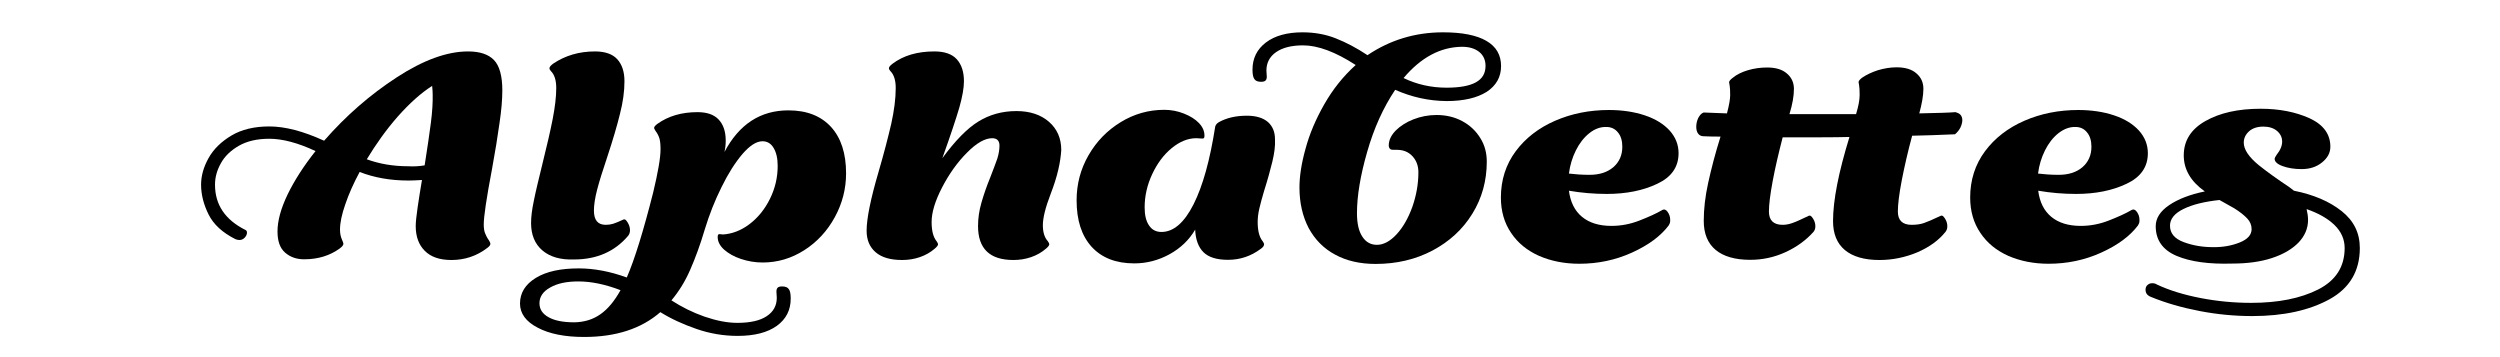
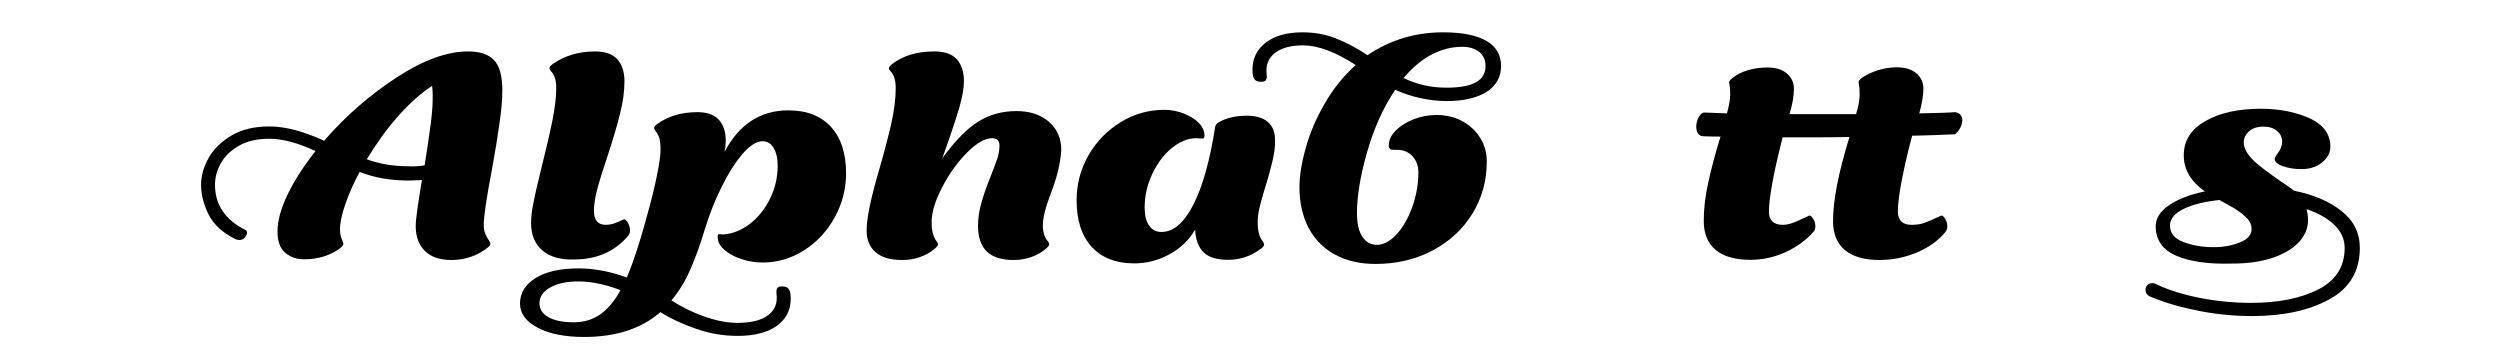
<svg xmlns="http://www.w3.org/2000/svg" version="1.1" id="Layer_1" x="0px" y="0px" viewBox="0 0 1400 200" style="enable-background:new 0 0 1400 200;" xml:space="preserve">
  <g>
    <path d="M279.7,69.1c-1,7.3-2.4,15.8-4.2,25.7c-3.1,16.3-4.6,26.6-4.6,30.8c0,2,0.2,3.6,0.7,4.9s1.2,2.7,2.2,4.1   c0.5,0.8,0.8,1.4,0.8,2c0,0.7-0.6,1.4-1.8,2.3c-5.9,4.5-12.6,6.7-20,6.7c-6.6,0-11.5-1.7-14.9-5.1c-3.4-3.4-5.1-8-5.1-13.9   c0-2.3,0.4-5.8,1.1-10.7c0.7-4.8,1.5-9.8,2.4-15.1c-3.3,0.2-5.8,0.3-7.5,0.3c-10.1,0-19.2-1.6-27.4-4.8c-3.4,6.3-6.1,12.4-8,18   c-2,5.7-3,10.4-3,14.3c0,2.2,0.4,4,1.1,5.6c0.5,1.1,0.8,1.9,0.8,2.3c0,0.8-0.7,1.6-2,2.6c-5.5,4-12.1,6.1-20,6.1   c-4.2,0-7.7-1.2-10.6-3.7c-2.9-2.5-4.3-6.4-4.3-11.9c0-6,1.9-12.9,5.7-20.8c3.8-7.8,9-15.9,15.6-24.2c-9.8-4.6-18.5-6.9-25.9-6.9   c-6.8,0-12.4,1.3-17,3.9c-4.5,2.6-7.9,5.8-10.1,9.8c-2.2,3.9-3.3,7.9-3.3,12c0,11.3,5.7,19.7,17.1,25.4c0.5,0.2,0.8,0.7,0.8,1.5   c0,0.9-0.4,1.8-1.2,2.7c-0.8,0.9-1.8,1.4-3,1.4c-0.9,0-1.6-0.2-2.3-0.5c-7.2-3.6-12.2-8.2-15-13.8c-2.8-5.6-4.2-11.2-4.2-16.7   c0-4.9,1.4-9.9,4.2-14.9c2.8-5,7.1-9.2,12.8-12.6c5.7-3.4,12.8-5.1,21.2-5.1c8.9,0,19.1,2.7,30.7,8c12.2-14,25.8-25.8,40.7-35.5   c14.9-9.7,28.2-14.5,39.9-14.5c6.6,0,11.4,1.6,14.5,4.8c3.1,3.2,4.7,8.9,4.7,17C281.3,55.7,280.8,61.8,279.7,69.1z M237.8,92.6   l0.2-1.3c1.4-8.9,2.5-16.4,3.3-22.6c0.8-6.2,1.1-11.5,1-15.8c0-1.2-0.1-2.8-0.3-4.8c-6.3,4-12.7,9.8-19.2,17.1   c-6.5,7.4-12.2,15.4-17.4,24c7.1,2.6,14.8,3.9,23.1,3.9C231.7,93.3,234.9,93.1,237.8,92.6z" />
    <path d="M303.7,140.2c-4.2-3.6-6.3-8.7-6.3-15.3c0-3.4,0.5-7.6,1.6-12.7c1-5.1,2.7-11.9,4.8-20.6c2.5-10,4.4-18.3,5.7-24.9   c1.3-6.7,2-12.5,2-17.4c0-4.4-1-7.5-3-9.5c-0.5-0.5-0.8-1.1-0.8-1.6c0-0.7,0.7-1.5,2-2.5c6.8-4.6,14.6-6.9,23.5-6.9   c5.7,0,9.9,1.5,12.5,4.4c2.7,3,4,7.1,4,12.3c0,5.6-0.8,11.6-2.5,18.2c-1.6,6.6-4,14.7-7.2,24.4c-2.5,7.4-4.4,13.5-5.6,18.1   c-1.2,4.6-1.8,8.6-1.8,11.7c0,5.4,2.2,8,6.6,8c1.5,0,2.9-0.2,4.2-0.6c1.3-0.4,3.2-1.2,5.8-2.4c0.7-0.3,1.4,0.2,2.3,1.7   c0.9,1.5,1.3,2.9,1.3,4.3c0,1.2-0.3,2.2-1,3.1c-7.5,8.9-17.7,13.3-30.3,13.3C313.8,145.6,307.9,143.8,303.7,140.2z" />
    <path d="M419.6,125.6c4.8-3.6,8.7-8.4,11.6-14.3c2.9-5.9,4.3-12,4.3-18.4c0-4.3-0.8-7.6-2.3-10.1c-1.5-2.5-3.6-3.7-6.2-3.7   c-3.4,0-7.1,2.4-11.2,7.1c-4,4.7-8,10.9-11.7,18.5c-3.8,7.6-6.9,15.5-9.4,23.7c-2.6,8.8-5.4,16.3-8.2,22.7   c-2.8,6.4-6.3,12.1-10.5,17.1c5.7,3.7,11.9,6.8,18.5,9.1c6.7,2.3,12.8,3.5,18.4,3.5c7.1,0,12.6-1.2,16.4-3.7   c3.8-2.5,5.7-5.9,5.7-10.4l-0.2-3.4c0-1,0.2-1.7,0.7-2.2c0.5-0.5,1.3-0.7,2.5-0.7c1.9,0,3.1,0.5,3.8,1.6c0.7,1,1,2.8,1,5.2   c0,6.5-2.6,11.5-7.8,15.3c-5.2,3.7-12.5,5.6-21.9,5.6c-7.9,0-15.6-1.3-23.1-3.9c-7.5-2.6-14.3-5.7-20.2-9.4   c-10.7,9.3-24.9,13.9-42.7,13.9c-10.7,0-19.4-1.7-26-5.2c-6.6-3.4-9.9-8-9.9-13.5c0-6,3-10.8,8.9-14.4c5.9-3.6,13.9-5.3,24-5.3   c8.6,0,17.6,1.7,26.9,5.1c4.4-10.1,9.3-26,14.8-47.7c2.7-11.3,4.1-19.3,4.1-24.1c0-2.6-0.2-4.6-0.6-6c-0.4-1.4-1.1-2.8-2.2-4.3   c-0.5-0.8-0.8-1.3-0.8-1.6c0-0.7,0.6-1.4,1.8-2.3c6.1-4.4,13.6-6.6,22.5-6.6c5.4,0,9.3,1.4,11.9,4.2c2.6,2.8,3.9,6.7,3.9,11.7   c0,2.1-0.2,4.2-0.7,6.4c8.2-15.5,20.1-23.3,35.8-23.3c10.3,0,18.2,3.1,23.9,9.3c5.6,6.2,8.4,14.8,8.4,26c0,8.6-2.1,16.8-6.3,24.5   c-4.2,7.7-9.9,13.9-17.1,18.5c-7.2,4.6-15,6.9-23.3,6.9c-4.3,0-8.3-0.7-12.2-2c-3.9-1.3-7-3.1-9.4-5.2c-2.4-2.2-3.6-4.5-3.6-7.1   c0-1.1,0.3-1.6,1-1.6l2,0.2C409.8,131,414.8,129.2,419.6,125.6z M336.2,176c4.2-2.9,7.9-7.4,11.3-13.5c-8.6-3.3-16.5-4.9-23.6-4.9   c-6.6,0-11.8,1.1-15.8,3.4c-4,2.2-6,5.2-6,8.8c0,3.4,1.7,6,5.2,7.9c3.4,1.9,8.2,2.8,14.4,2.8C327.2,180.4,332.1,178.9,336.2,176z" />
    <path d="M588.4,108.5c-3,7.8-4.4,13.6-4.4,17.6c0,3.9,0.9,6.9,2.8,9c0.5,0.8,0.8,1.3,0.8,1.6c0,0.7-0.6,1.5-1.8,2.5   c-2.4,2.1-5.2,3.7-8.4,4.8c-3.2,1.1-6.5,1.6-9.9,1.6c-13.2,0-19.8-6.3-19.8-19c0-4.3,0.6-8.6,1.9-13.1c1.3-4.5,2.9-9.2,5-14.3   c1.7-4.4,3-7.8,3.9-10.4c0.8-2.6,1.2-5,1.2-7.3c0-2.7-1.4-4.1-4.1-4.1c-4,0-8.8,2.7-14.1,8.1c-5.4,5.4-10,11.9-13.9,19.4   c-3.9,7.5-5.9,14-5.9,19.4c0,4.9,0.9,8.5,2.8,10.8c0.5,0.8,0.8,1.3,0.8,1.6c0,0.7-0.6,1.5-1.8,2.5c-2.4,2.1-5.2,3.7-8.4,4.8   c-3.2,1.1-6.5,1.6-9.9,1.6c-6.5,0-11.4-1.4-14.8-4.3c-3.4-2.9-5.1-6.9-5.1-12.1c0-6.7,2.2-17.7,6.7-33c3.1-10.6,5.4-19.6,7.1-26.9   c1.6-7.3,2.5-14,2.5-20c0-4.4-1-7.5-3-9.5c-0.5-0.5-0.8-1.1-0.8-1.6c0-0.7,0.7-1.5,2-2.5c6.1-4.6,13.9-6.9,23.5-6.9   c5.7,0,9.9,1.5,12.5,4.4c2.7,3,4,7.1,4,12.3c0,3.8-0.9,8.8-2.6,14.8c-1.8,6.1-4.9,15.5-9.5,28.3c7.1-9.7,13.8-16.6,20.1-20.5   c6.3-3.9,13.4-5.9,21.4-5.9c7.5,0,13.6,2,18.2,6c4.6,4,6.9,9.3,6.9,15.8C593.9,90.9,592.1,99,588.4,108.5z" />
    <path d="M712.5,90.6c-1.1,4.5-2.6,10-4.6,16.3c-1.2,4-2.1,7.4-2.7,10c-0.6,2.6-0.9,5.1-0.9,7.4c0,4.9,0.9,8.5,2.8,10.8   c0.5,0.8,0.8,1.3,0.8,1.6c0,0.9-0.6,1.8-1.8,2.6c-5.6,4.2-11.7,6.2-18.4,6.2c-6.3,0-10.9-1.4-13.8-4.3c-2.8-2.8-4.4-7.1-4.6-12.6   c-3.4,5.8-8.2,10.4-14.4,13.8c-6.2,3.4-12.8,5.1-19.7,5.1c-10.3,0-18.2-3.1-23.9-9.3c-5.6-6.2-8.4-14.8-8.4-26   c0-9.1,2.2-17.5,6.7-25.3c4.5-7.8,10.5-13.9,18-18.5s15.7-6.9,24.4-6.9c3.8,0,7.5,0.7,11,2.1c3.5,1.4,6.3,3.1,8.4,5.3   c2.1,2.2,3.1,4.5,3.1,7.1c0,1.1-0.3,1.6-1,1.6l-3.6-0.2c-4.7,0-9.3,1.9-13.8,5.6c-4.5,3.7-8.1,8.6-10.9,14.6   c-2.8,6-4.2,12.2-4.2,18.5c0,4.4,0.8,7.8,2.5,10.2c1.6,2.4,3.9,3.6,6.9,3.6c6.8,0,12.8-5.2,18-15.5c5.2-10.3,9.2-24.8,12.1-43.4   c0.2-1,0.9-1.9,2.1-2.6c4.3-2.4,9.5-3.6,15.7-3.6c5.1,0,9,1.2,11.7,3.5c2.7,2.4,4,5.6,4,9.8C714.2,81.9,713.6,86,712.5,90.6z" />
    <path d="M781.3,50.3c-6.7,10-11.9,21.5-15.7,34.8c-3.8,13.2-5.7,24.7-5.7,34.3c0,5.7,1,10.1,3,13.1c2,3.1,4.7,4.6,8.2,4.6   c3.7,0,7.4-2,11-5.9c3.6-3.9,6.5-9,8.8-15.3c2.2-6.3,3.4-12.8,3.4-19.4c0-3.6-1.1-6.6-3.3-9c-2.2-2.4-5.1-3.6-8.7-3.6h-1.8   c-0.9,0-1.5-0.1-1.8-0.3c-0.7-0.5-1-1.3-1-2.1c0-3,1.3-5.7,3.9-8.4c2.6-2.6,5.9-4.7,10-6.3c4.1-1.6,8.4-2.4,12.9-2.4   c5.2,0,10,1.1,14.3,3.4s7.6,5.4,10.1,9.4c2.5,3.9,3.7,8.4,3.7,13.3c0,10.7-2.7,20.5-8.1,29.2c-5.4,8.8-12.9,15.6-22.3,20.6   c-9.5,5-20.1,7.5-31.9,7.5c-8.6,0-16.2-1.7-22.6-5.2c-6.4-3.4-11.3-8.4-14.8-14.8c-3.4-6.5-5.2-14.1-5.2-22.8   c0-6.2,1.1-13.5,3.4-21.7c2.2-8.2,5.7-16.5,10.5-24.9c4.8-8.4,10.6-15.7,17.6-22c-11.3-7.3-21.1-11-29.5-11   c-6.5,0-11.5,1.3-15.1,3.8c-3.6,2.5-5.4,6-5.4,10.3l0.2,3.4c0,1-0.2,1.7-0.7,2.2s-1.3,0.7-2.5,0.7c-1.9,0-3.1-0.5-3.8-1.6   c-0.7-1-1-2.8-1-5.2c0-6.3,2.5-11.4,7.5-15.2c5-3.8,11.9-5.7,20.5-5.7c6.7,0,12.9,1.1,18.7,3.4c5.8,2.3,11.7,5.4,17.7,9.4   c12.6-8.5,26.7-12.8,42.3-12.8c10.7,0,18.8,1.6,24.3,4.8c5.5,3.2,8.2,7.9,8.2,14.1c0,6.1-2.7,10.9-8,14.4   c-5.4,3.4-12.9,5.2-22.5,5.2C800.1,56.5,790.6,54.4,781.3,50.3z M786,43.7c7.4,3.6,15.5,5.4,24.1,5.4c7.3,0,12.8-1,16.4-3   c3.6-2,5.4-5,5.4-9.2c0-3.3-1.2-5.9-3.5-7.8c-2.4-1.9-5.6-2.9-9.6-2.9C806.7,26.3,795.8,32.1,786,43.7z" />
-     <path d="M933.9,118.7c0.9,1.3,1.4,2.7,1.4,4.3v0.7c0,0.9-0.3,1.7-0.8,2.5c-4.5,6-11.4,11.1-20.7,15.3c-9.3,4.2-19.1,6.2-29.4,6.2   c-8.3,0-15.8-1.5-22.5-4.4c-6.7-3-11.9-7.2-15.7-12.9c-3.8-5.6-5.7-12.2-5.7-19.8c0-9.8,2.8-18.5,8.3-25.9   c5.5-7.4,12.9-13.1,22.1-17.1c9.2-4,19.3-6,30.1-6c7.4,0,14.1,1,20.1,3c6,2,10.6,4.9,13.9,8.5c3.3,3.7,5,7.9,5,12.7   c0,7.7-4,13.4-11.9,17.1c-7.9,3.8-17.4,5.7-28.3,5.7c-7.1,0-14.2-0.6-21.2-1.8c0.8,6.3,3.2,11.2,7.3,14.6c4.1,3.4,9.6,5.1,16.5,5.1   c5.4,0,10.6-1,15.7-3c5.1-2,9.4-3.9,12.8-5.9C932,117,933,117.4,933.9,118.7z M890,74.6c-3,2.4-5.5,5.6-7.5,9.6   c-2,4-3.3,8.3-3.9,13c3.4,0.4,7.2,0.7,11.5,0.7c5.6,0,10-1.4,13.4-4.3c3.3-2.9,5-6.7,5-11.4c0-3.4-0.8-6.1-2.5-8.1   c-1.6-2-3.8-3-6.4-3C896.2,71,893,72.2,890,74.6z" />
    <path d="M1097.8,64.2c0.7,0.8,1.1,1.8,1.1,3.1s-0.4,2.7-1.1,4.2c-0.8,1.5-1.8,2.7-3,3.7c-9.5,0.4-17.5,0.7-24,0.8   c-2.4,8.9-4.3,17.2-5.8,24.9c-1.5,7.8-2.2,13.6-2.2,17.6c0,4.9,2.6,7.4,7.7,7.4c2.6,0,4.9-0.3,6.9-1c2-0.7,5.1-2,9.5-4.1   c0.7-0.3,1.4,0.2,2.3,1.6c0.9,1.4,1.3,2.8,1.3,4.3c0,1.2-0.3,2.2-1,3.1c-3.8,4.8-9.1,8.6-15.8,11.5c-6.7,2.8-13.8,4.3-21.2,4.3   c-8.5,0-15-1.9-19.4-5.6c-4.4-3.7-6.6-9.1-6.6-16.2c0-11.6,3.1-27.3,9.2-47.1c-3.8,0.1-9.6,0.2-17.4,0.2h-20   c-2.3,8.9-4.2,17-5.6,24.5c-1.4,7.5-2.1,13.2-2.1,17.1c0,4.9,2.6,7.4,7.7,7.4c1.9,0,3.8-0.4,5.7-1.1c2-0.7,5-2.1,9-4   c0.7-0.3,1.4,0.2,2.3,1.6c0.9,1.4,1.3,2.8,1.3,4.3c0,1.2-0.3,2.2-1,3.1c-4.2,4.7-9.4,8.5-15.7,11.4c-6.3,2.9-12.9,4.3-19.8,4.3   c-8.5,0-15-1.9-19.4-5.6c-4.4-3.7-6.6-9.1-6.6-16.2c0-6.6,0.8-13.7,2.5-21.4s3.9-16.3,6.9-25.8c-4.4,0-7.5-0.1-9.5-0.2   c-1.3,0-2.3-0.5-3-1.4c-0.7-0.9-1.1-2.2-1.1-3.9c0-1.7,0.4-3.4,1.1-4.9c0.8-1.5,1.7-2.6,3-3.1l13.1,0.5c1.2-4.6,1.8-8,1.8-10.2   c0-2.5-0.1-4.3-0.3-5.4c-0.2-0.9-0.3-1.5-0.3-1.8c0-0.7,0.7-1.5,2-2.5c2.3-1.9,5.2-3.3,8.6-4.3c3.4-1,7-1.5,10.7-1.5   c4.8,0,8.5,1.1,11.1,3.4c2.6,2.2,3.9,5.1,3.9,8.6c0,3.9-0.8,8.6-2.5,14.1h19.7h17.6c1.3-4.3,2-7.8,2-10.7c0-2.5-0.1-4.3-0.3-5.4   c-0.2-0.9-0.3-1.5-0.3-1.8c0-0.7,0.7-1.5,2-2.5c2.5-1.7,5.5-3.1,8.9-4.2c3.4-1,6.9-1.6,10.4-1.6c4.8,0,8.5,1.1,11.1,3.4   c2.6,2.2,3.9,5.1,3.9,8.6c0,3.7-0.8,8.3-2.3,13.8c10.1-0.2,16.8-0.4,20.3-0.7C1096.1,63.1,1097.1,63.5,1097.8,64.2z" />
-     <path d="M1196.7,118.7c0.9,1.3,1.4,2.7,1.4,4.3v0.7c0,0.9-0.3,1.7-0.8,2.5c-4.5,6-11.4,11.1-20.7,15.3c-9.3,4.2-19.1,6.2-29.4,6.2   c-8.3,0-15.8-1.5-22.5-4.4c-6.7-3-11.9-7.2-15.7-12.9c-3.8-5.6-5.7-12.2-5.7-19.8c0-9.8,2.8-18.5,8.3-25.9   c5.5-7.4,12.9-13.1,22.1-17.1c9.2-4,19.3-6,30.1-6c7.4,0,14.1,1,20.1,3c6,2,10.6,4.9,13.9,8.5c3.3,3.7,5,7.9,5,12.7   c0,7.7-4,13.4-11.9,17.1c-7.9,3.8-17.4,5.7-28.3,5.7c-7.1,0-14.2-0.6-21.2-1.8c0.8,6.3,3.2,11.2,7.3,14.6c4.1,3.4,9.6,5.1,16.5,5.1   c5.4,0,10.6-1,15.7-3c5.1-2,9.4-3.9,12.8-5.9C1194.8,117,1195.8,117.4,1196.7,118.7z M1152.7,74.6c-3,2.4-5.5,5.6-7.5,9.6   c-2,4-3.3,8.3-3.9,13c3.4,0.4,7.2,0.7,11.5,0.7c5.6,0,10-1.4,13.4-4.3c3.3-2.9,5-6.7,5-11.4c0-3.4-0.8-6.1-2.5-8.1   c-1.6-2-3.8-3-6.4-3C1159,71,1155.8,72.2,1152.7,74.6z" />
    <path d="M1311.3,118.2c6.8,5.4,10.2,12.2,10.2,20.7c0,12.9-5.7,22.5-17,28.7c-11.3,6.2-25.7,9.4-43.2,9.4c-9.7,0-19.5-0.9-29.4-2.8   c-9.9-1.9-19-4.5-27.3-7.9c-2.1-0.8-3.1-2.1-3.1-4.1c0-1.1,0.4-2,1.1-2.6c0.8-0.7,1.6-1,2.6-1s1.9,0.2,2.6,0.7   c7,3.3,15.2,5.8,24.5,7.6s18.8,2.7,28.3,2.7c15.2,0,27.7-2.5,37.6-7.5c9.8-5,14.8-12.7,14.8-23.2c0-4.9-1.9-9.2-5.7-12.9   c-3.8-3.7-9-6.6-15.6-8.9c0.5,2.2,0.8,4.2,0.8,6.1c0,4.7-1.8,8.9-5.3,12.6c-3.6,3.7-8.5,6.6-14.9,8.7s-13.8,3.1-22.2,3.1   c-13,0.4-23.4-1-31.2-4.3c-7.8-3.3-11.7-8.9-11.7-16.6c0-4.5,2.5-8.4,7.5-11.8c5-3.4,11.7-6,20-7.7c-7.9-5.6-11.8-12.3-11.8-20.2   c0-8.2,4-14.6,12.1-19.2c8.1-4.6,18.4-6.9,31-6.9c10.4,0,19.5,1.8,27.3,5.3c7.8,3.6,11.7,8.9,11.7,16c0,3.4-1.6,6.3-4.7,8.8   c-3.1,2.5-6.9,3.7-11.4,3.7c-4.2,0-7.7-0.6-10.7-1.7c-3-1.1-4.4-2.5-4.4-4c0-0.5,0.4-1.3,1.1-2.3c2.1-2.6,3.1-5.1,3.1-7.4   c0-2.4-1-4.4-2.9-6c-1.9-1.6-4.5-2.4-7.6-2.4c-3.4,0-6.1,0.9-8,2.6c-2,1.8-3,3.9-3,6.4c0,3.8,2.8,8,8.4,12.6   c4.5,3.6,10.2,7.7,17.1,12.3l2.6,2C1295.6,109,1304.5,112.8,1311.3,118.2z M1254.2,135.8c4.5-1.8,6.7-4.3,6.7-7.5   c0-2.2-0.8-4.2-2.5-6c-1.7-1.8-4.1-3.7-7.3-5.7l-8.2-4.6c-8.3,0.9-15,2.5-20.1,5c-5.1,2.5-7.6,5.6-7.6,9.4c0,4.3,2.6,7.3,7.7,9.2   c5.1,1.9,10.6,2.8,16.2,2.8C1244.7,138.5,1249.7,137.6,1254.2,135.8z" />
  </g>
</svg>